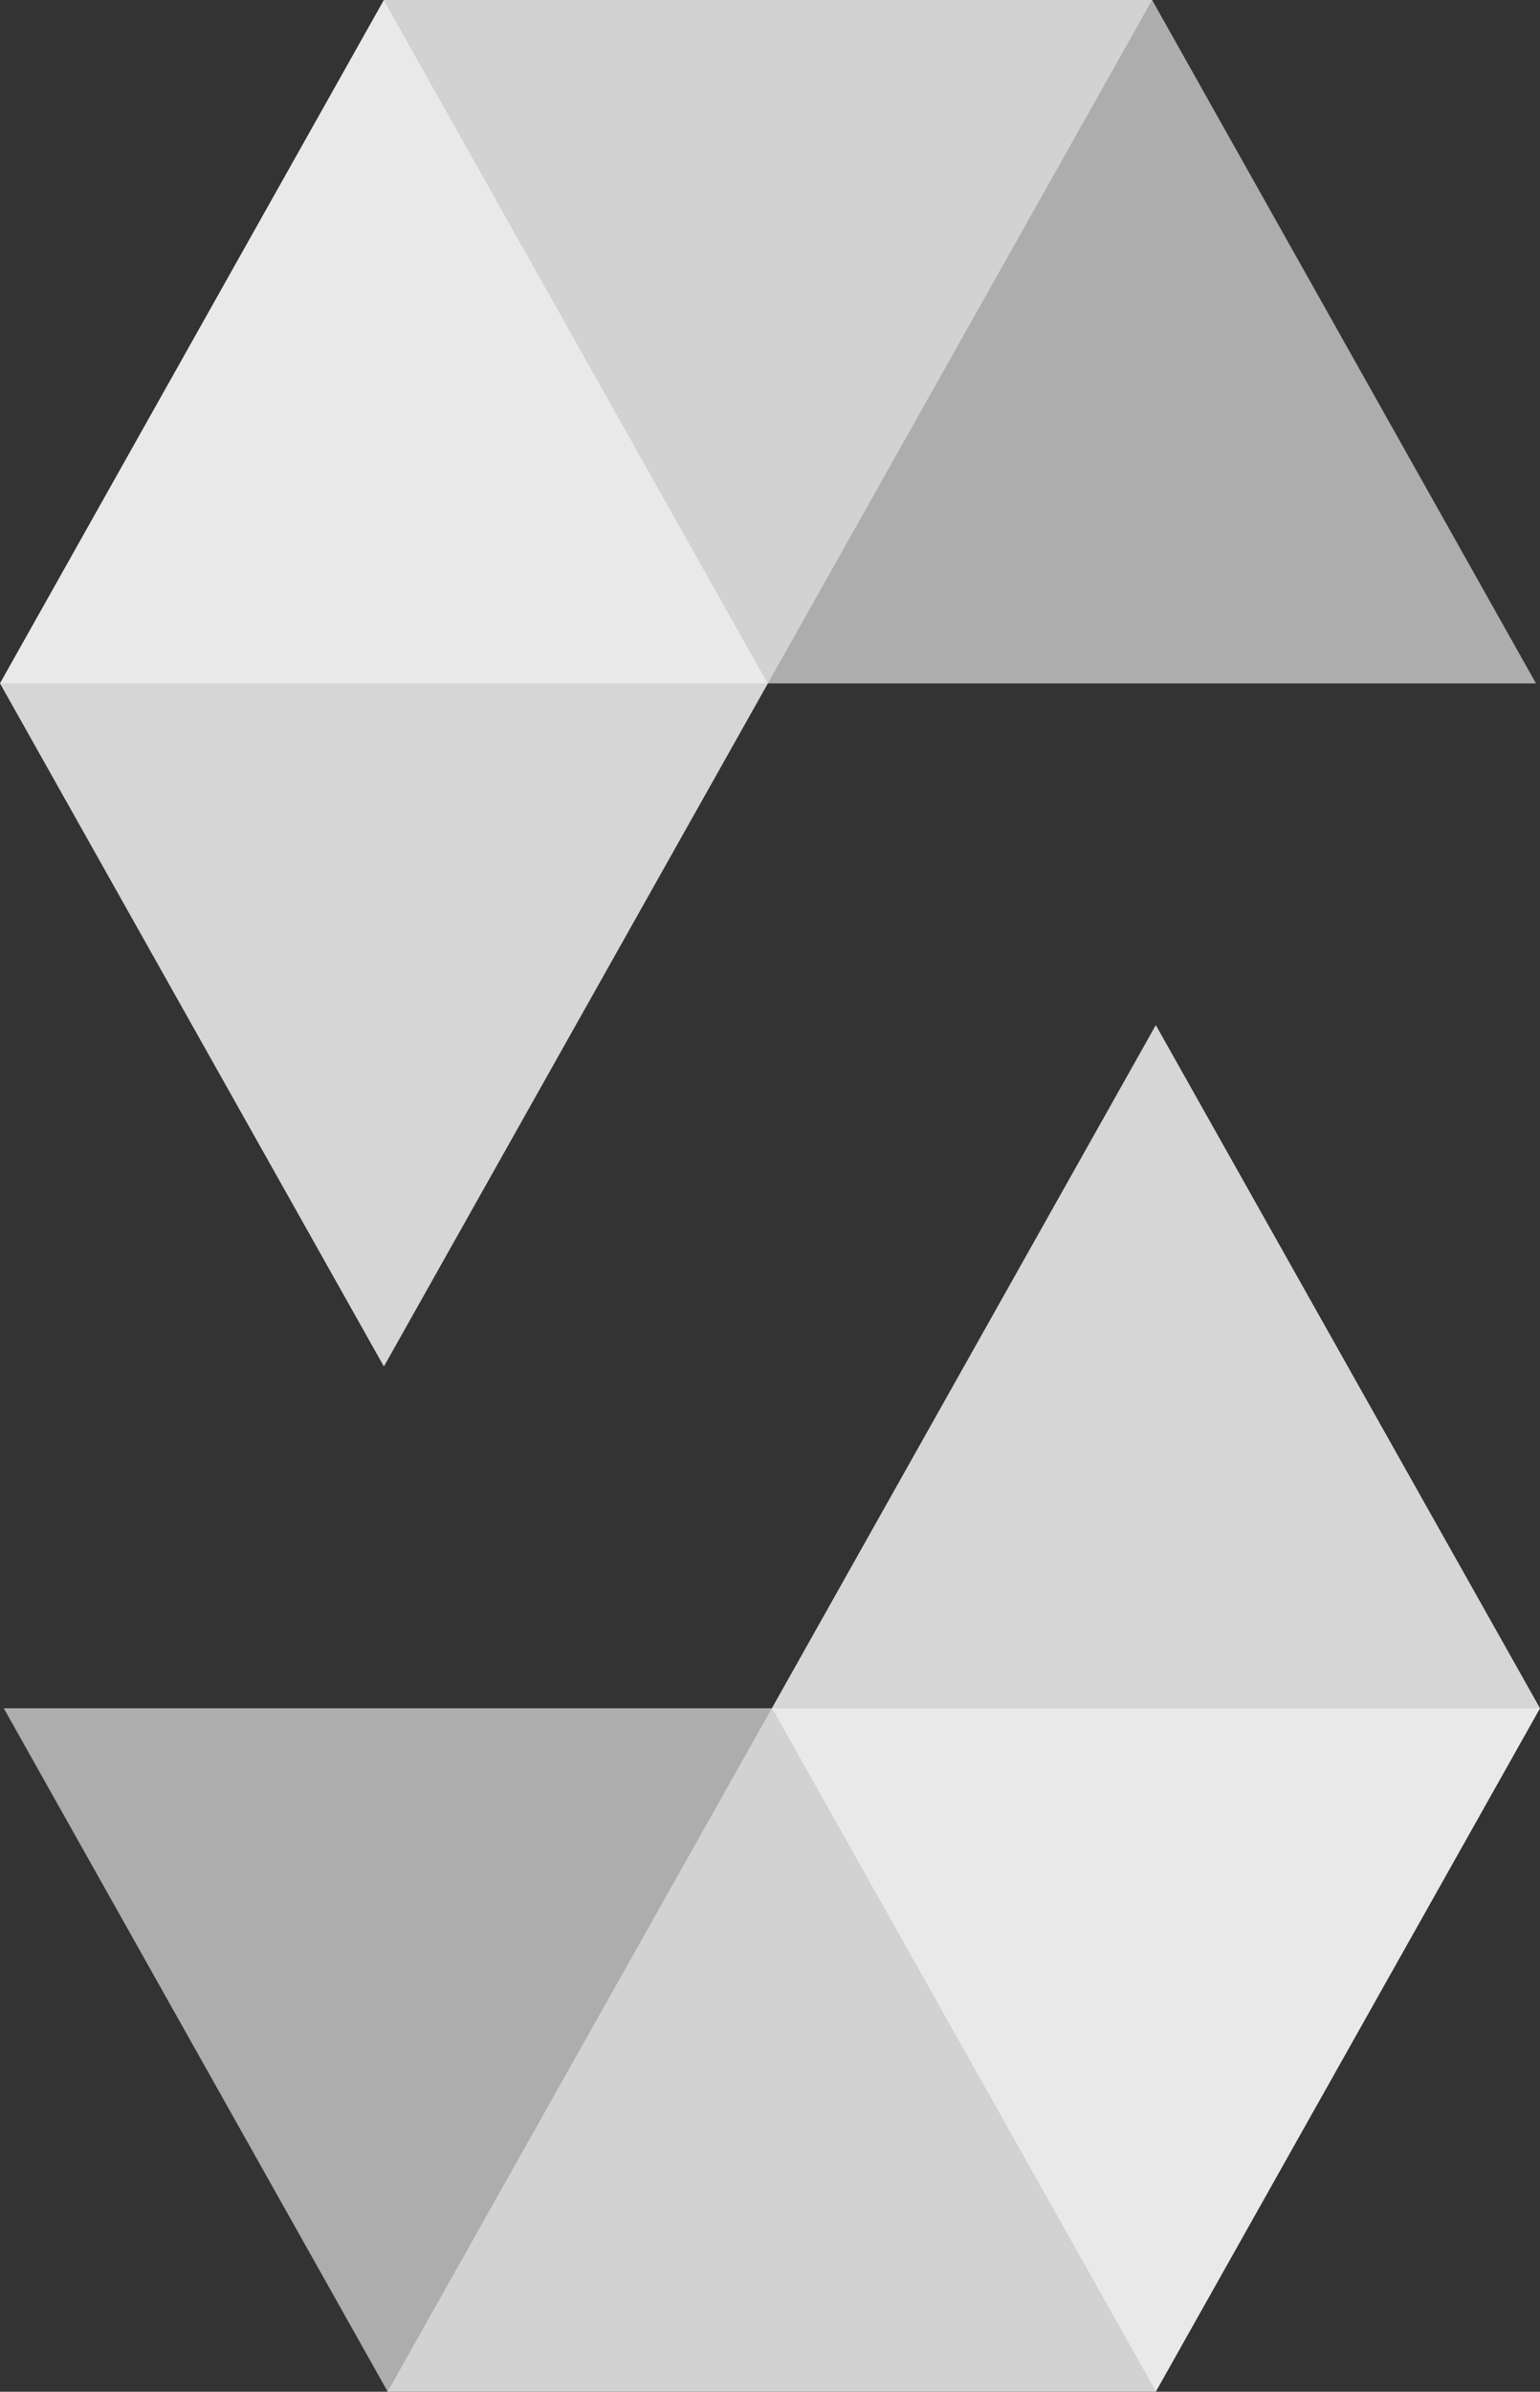
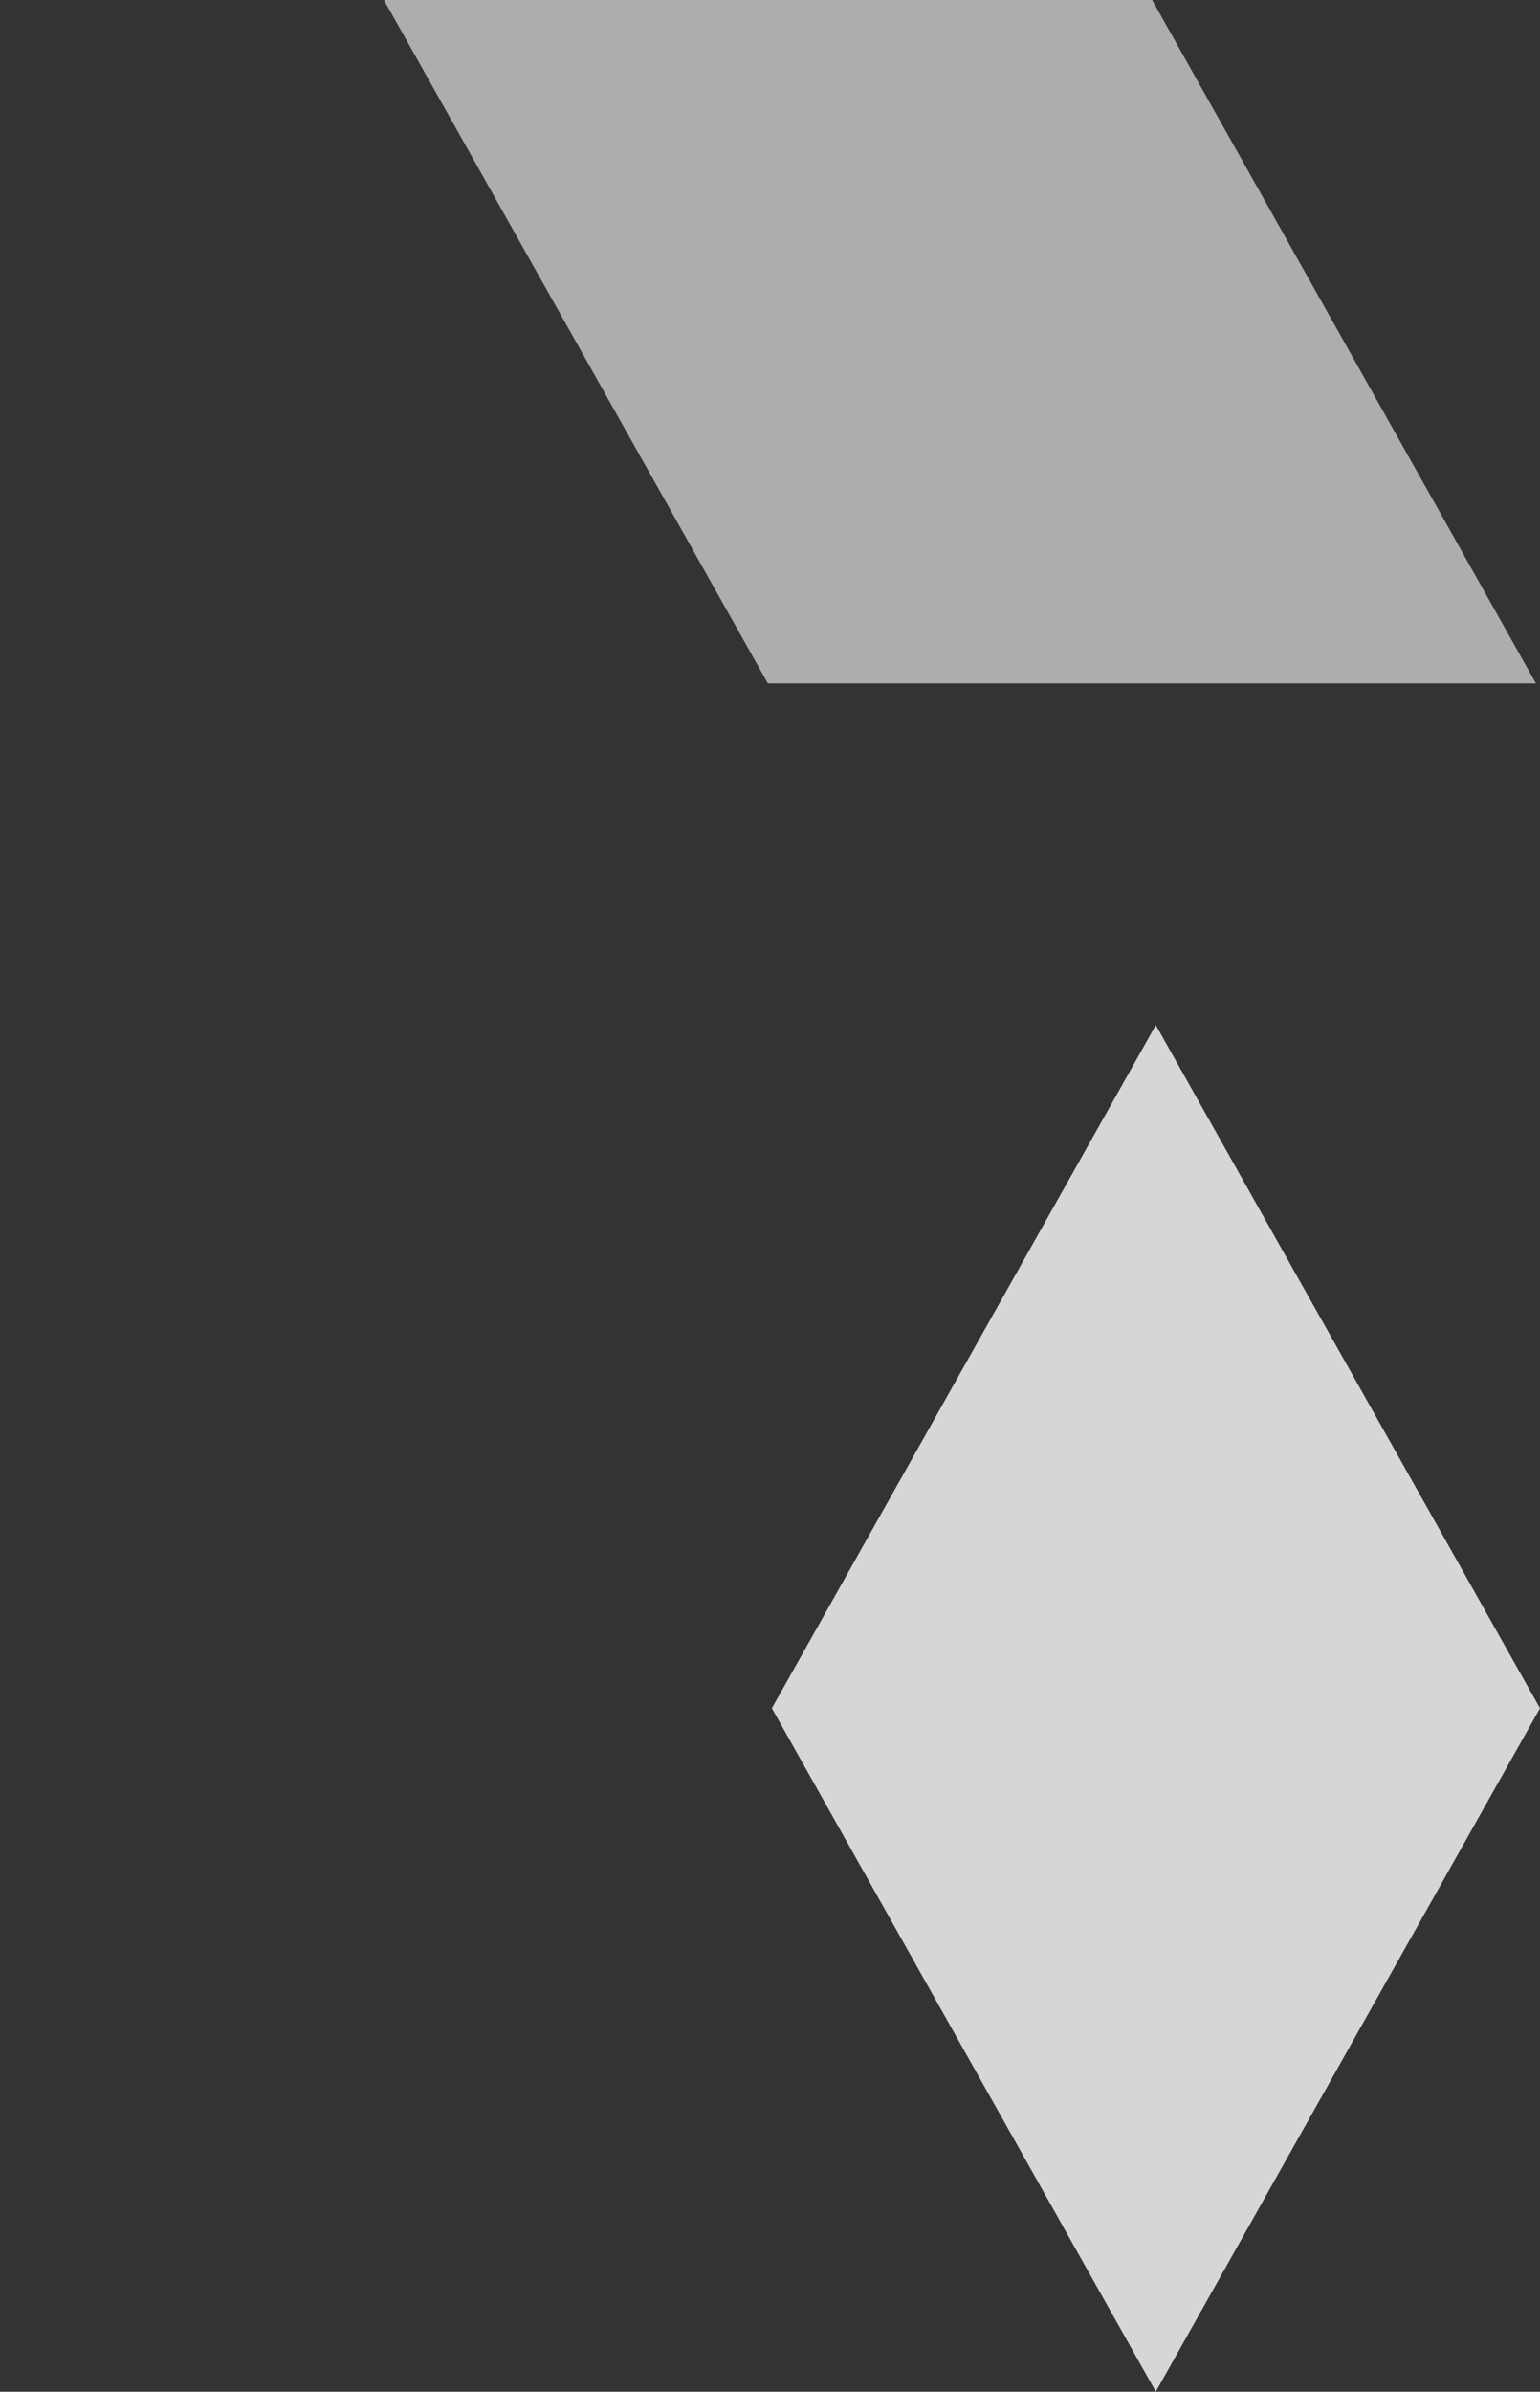
<svg xmlns="http://www.w3.org/2000/svg" width="1611px" height="2500px" viewBox="0 0 1611 2500" version="1.1">
  <rect x="0" y="0" width="1611" height="2500" fill="#333333" stroke="none" />
  <title>solidity</title>
  <desc>Created with Sketch.</desc>
  <g id="Page-1" stroke="none" stroke-width="1" fill="none" fill-rule="evenodd">
    <g id="solidity" fill="#FFFFFF" fill-rule="nonzero">
-       <polygon id="Path" opacity="0.45" points="1205.19 0 803.286 714.326 0 714.326 401.597 0" />
      <polygon id="Path" opacity="0.6" points="803.286 714.326 1606.787 714.326 1205.221 0 401.597 0" />
-       <polygon id="Path" opacity="0.8" points="401.597 1428.344 803.286 714.326 401.597 0 0 714.326" />
-       <polygon id="Path" opacity="0.45" points="405.533 2499.894 807.437 1785.569 1611 1785.569 1209.096 2499.894" />
-       <polygon id="Path" opacity="0.6" points="807.437 1785.569 3.936 1785.569 405.533 2499.894 1209.096 2499.894" />
      <polygon id="Path" opacity="0.8" points="1209.096 1071.489 807.437 1785.569 1209.096 2499.894 1611 1785.569" />
    </g>
  </g>
</svg>